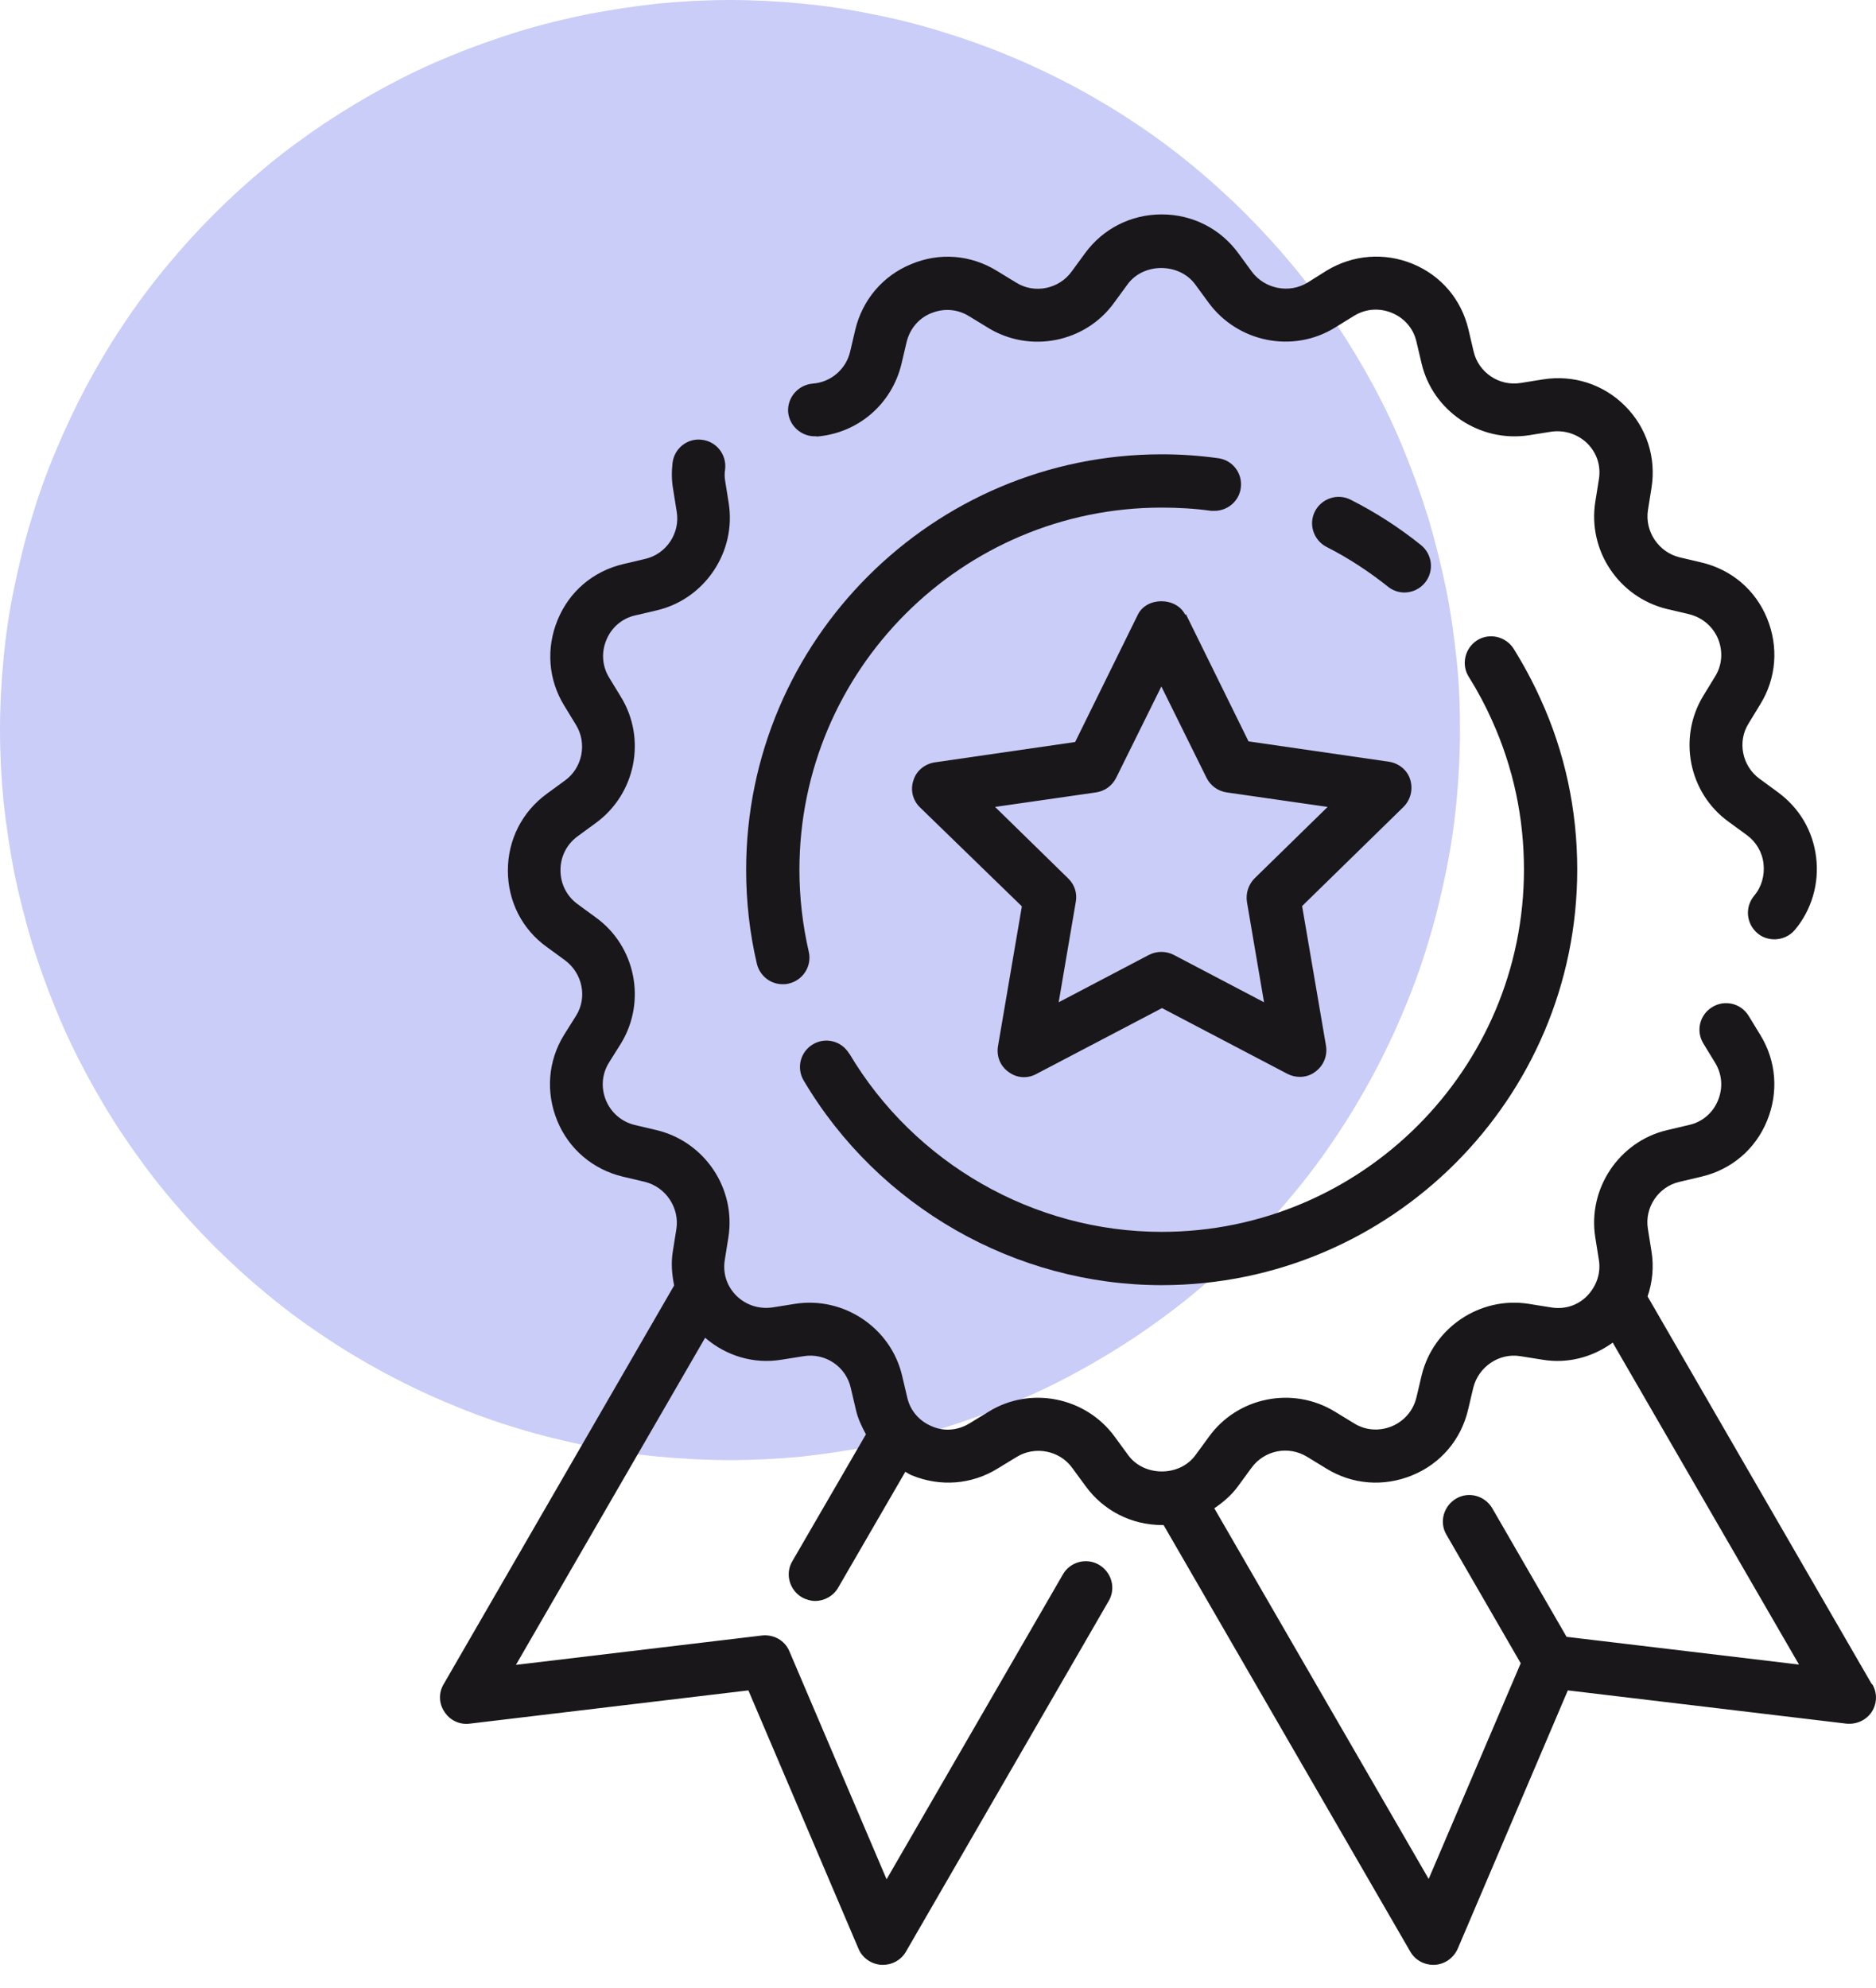
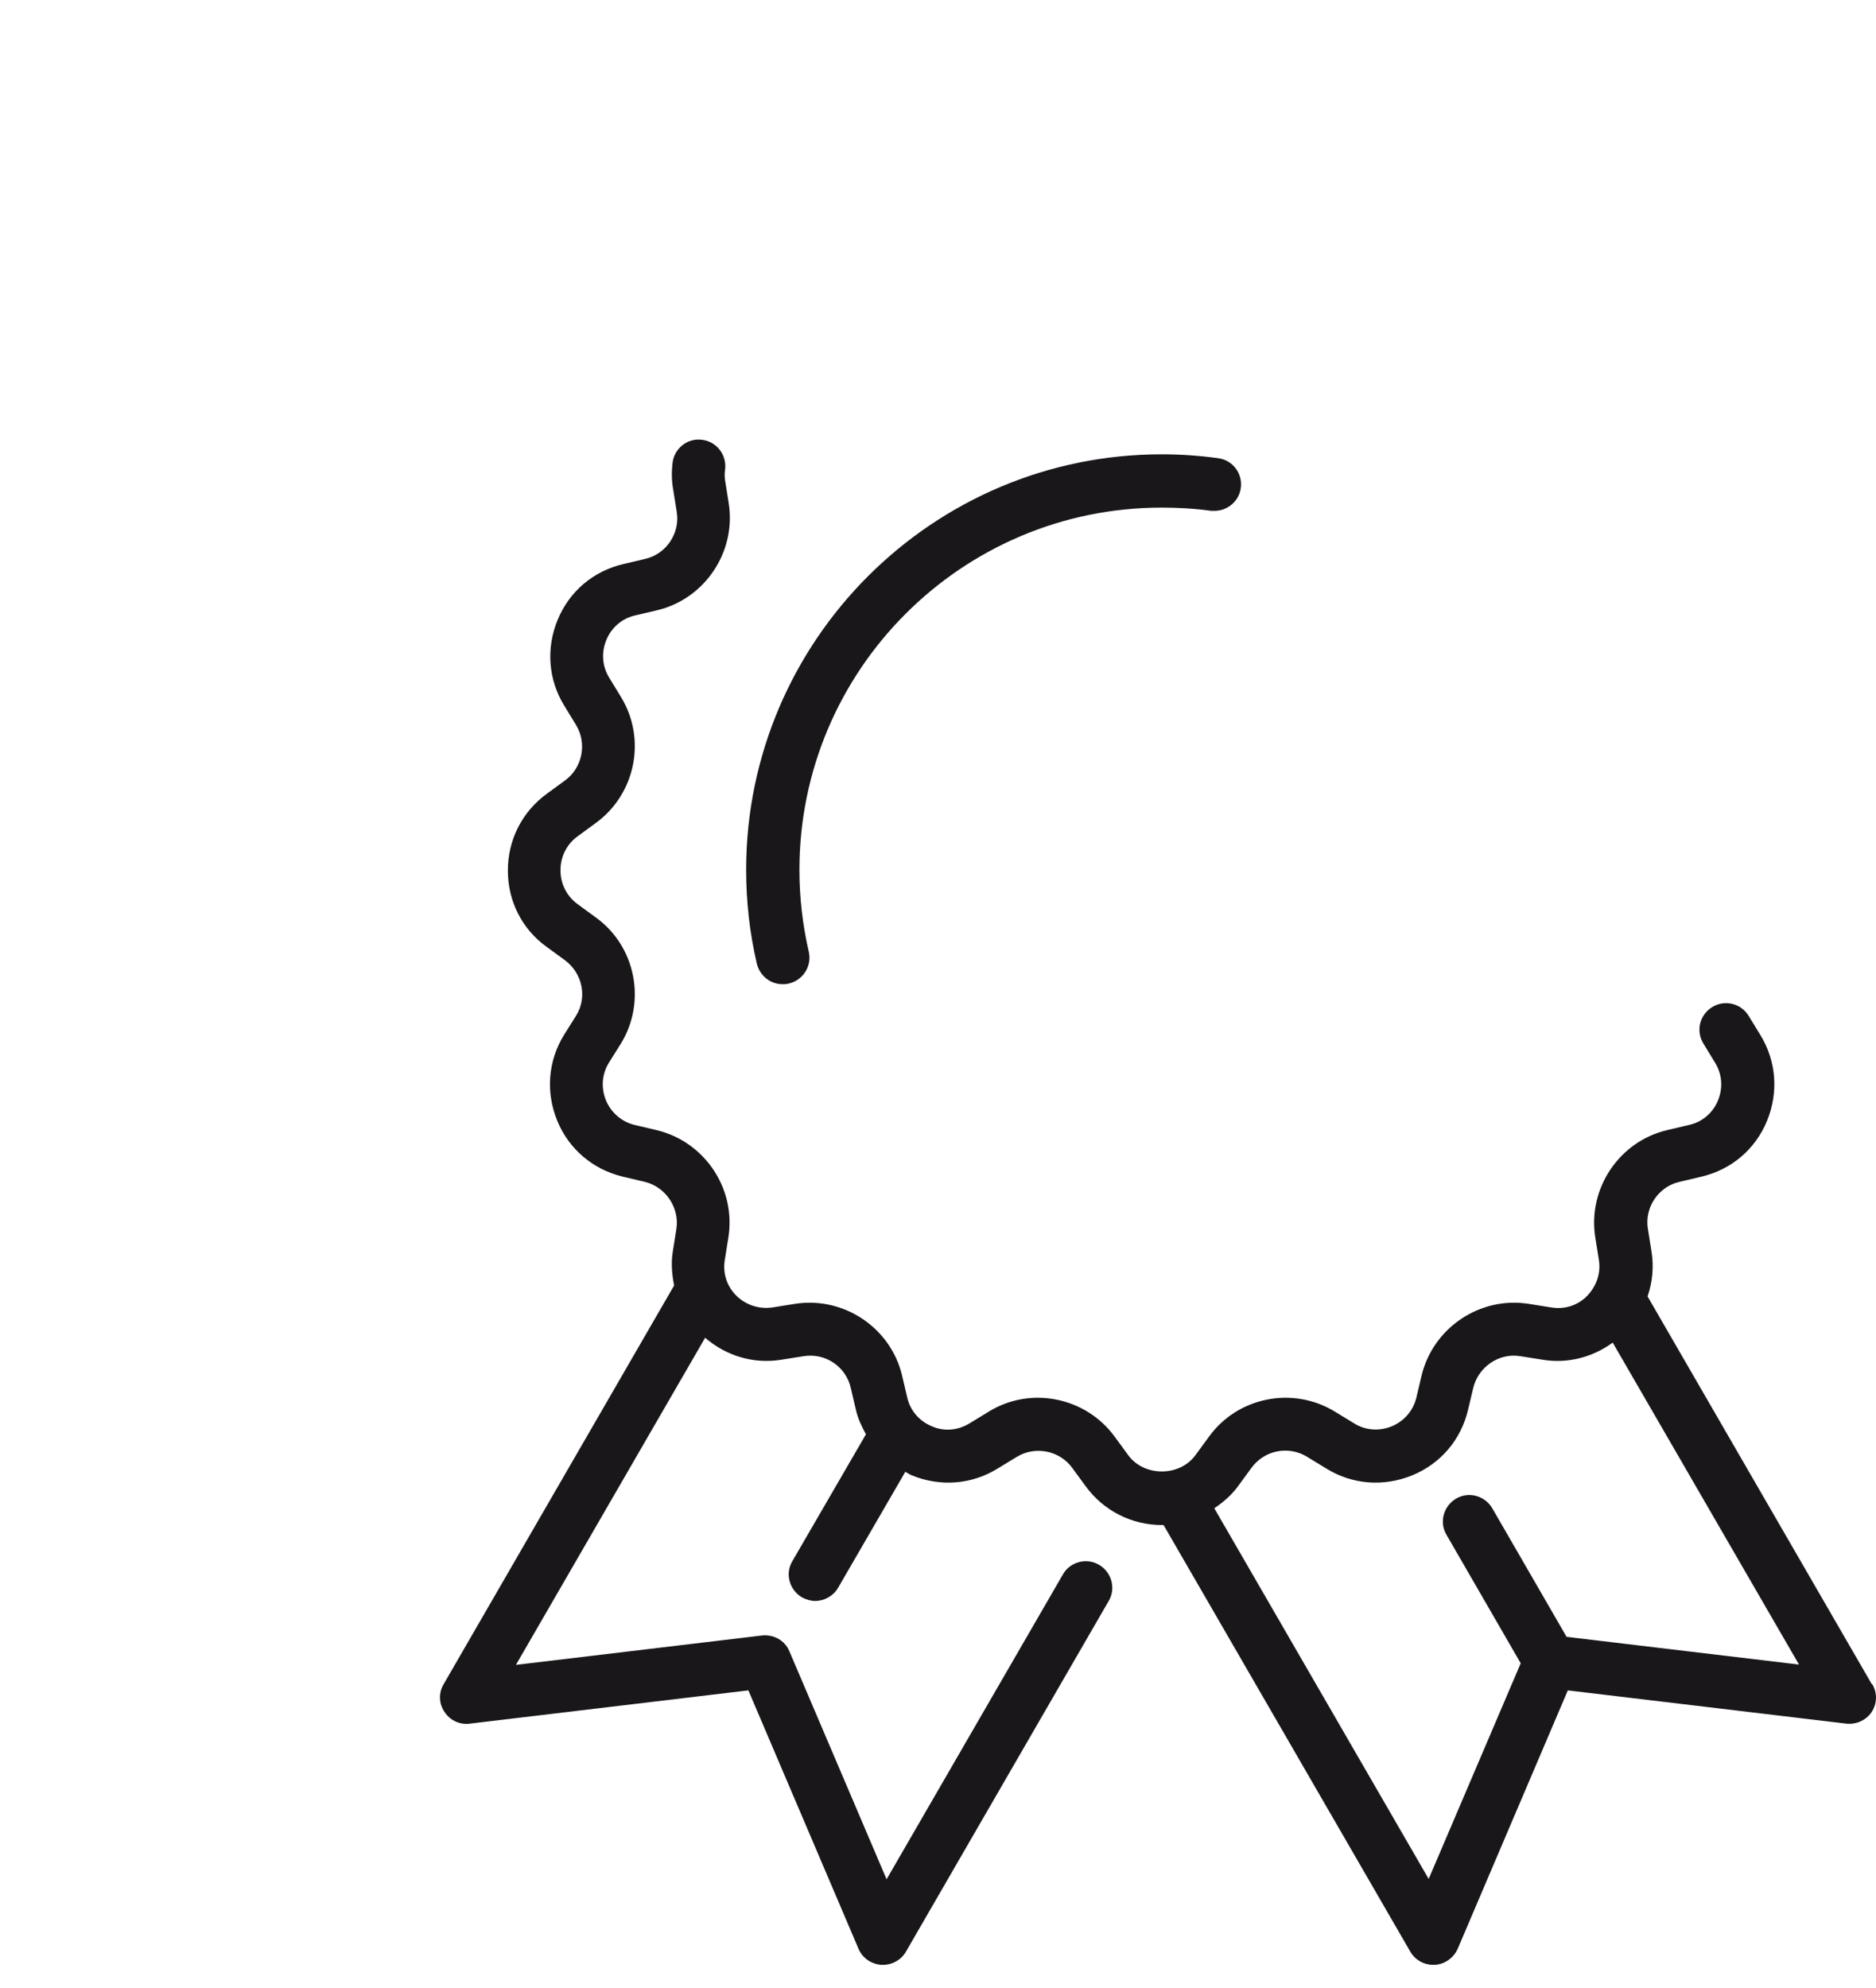
<svg xmlns="http://www.w3.org/2000/svg" width="67" height="71" viewBox="0 0 67 71" fill="none">
-   <path opacity="0.4" d="M26.072 0C26.925 0 27.778 0.046 28.632 0.127C29.485 0.208 30.327 0.334 31.157 0.507C31.999 0.669 32.817 0.876 33.636 1.13C34.455 1.384 35.25 1.66 36.046 1.995C36.83 2.318 37.603 2.687 38.364 3.09C39.113 3.494 39.851 3.932 40.555 4.405C41.27 4.878 41.95 5.385 42.607 5.927C43.264 6.469 43.899 7.045 44.498 7.645C45.098 8.245 45.675 8.879 46.216 9.536C46.758 10.193 47.266 10.885 47.739 11.589C48.211 12.304 48.65 13.03 49.053 13.78C49.457 14.529 49.826 15.302 50.148 16.097C50.471 16.893 50.76 17.689 51.013 18.507C51.255 19.326 51.463 20.156 51.636 20.986C51.809 21.817 51.924 22.67 52.017 23.512C52.109 24.354 52.143 25.218 52.143 26.072C52.143 26.925 52.097 27.778 52.017 28.632C51.936 29.485 51.809 30.327 51.636 31.157C51.463 31.987 51.267 32.817 51.013 33.636C50.771 34.455 50.483 35.25 50.148 36.046C49.826 36.83 49.457 37.603 49.053 38.364C48.65 39.113 48.211 39.851 47.739 40.555C47.266 41.27 46.758 41.95 46.216 42.607C45.675 43.264 45.098 43.899 44.498 44.498C43.899 45.098 43.264 45.675 42.607 46.216C41.95 46.758 41.258 47.266 40.555 47.739C39.84 48.211 39.113 48.65 38.364 49.053C37.614 49.457 36.842 49.826 36.046 50.148C35.262 50.471 34.455 50.76 33.636 51.013C32.817 51.255 31.987 51.463 31.157 51.636C30.315 51.797 29.473 51.924 28.632 52.017C27.778 52.097 26.925 52.143 26.072 52.143C25.218 52.143 24.365 52.097 23.512 52.017C22.659 51.936 21.817 51.809 20.986 51.636C20.156 51.463 19.326 51.267 18.507 51.013C17.689 50.771 16.893 50.483 16.097 50.148C15.313 49.826 14.541 49.457 13.78 49.053C13.03 48.65 12.292 48.211 11.589 47.739C10.874 47.266 10.193 46.758 9.536 46.216C8.879 45.675 8.245 45.098 7.645 44.498C7.045 43.899 6.469 43.264 5.927 42.607C5.385 41.95 4.878 41.258 4.405 40.555C3.932 39.851 3.494 39.113 3.09 38.364C2.687 37.614 2.318 36.842 1.995 36.046C1.672 35.262 1.384 34.455 1.13 33.636C0.888 32.817 0.68 31.987 0.507 31.157C0.346 30.315 0.219 29.473 0.127 28.632C0.046 27.778 0 26.925 0 26.072C0 25.218 0.046 24.365 0.127 23.512C0.208 22.659 0.334 21.817 0.507 20.986C0.68 20.156 0.876 19.326 1.13 18.507C1.372 17.689 1.66 16.893 1.995 16.097C2.329 15.302 2.687 14.541 3.09 13.78C3.494 13.03 3.932 12.292 4.405 11.589C4.878 10.874 5.385 10.193 5.927 9.536C6.469 8.879 7.045 8.245 7.645 7.645C8.245 7.045 8.879 6.469 9.536 5.927C10.193 5.385 10.885 4.878 11.589 4.405C12.304 3.932 13.03 3.494 13.78 3.09C14.529 2.687 15.302 2.318 16.097 1.995C16.881 1.672 17.689 1.384 18.507 1.13C19.326 0.876 20.156 0.68 20.986 0.507C21.828 0.346 22.67 0.219 23.512 0.127C24.365 0.046 25.218 0 26.072 0V0Z" fill="#7B83EB" />
  <path d="M55.948 58.451L53.296 53.862C53.031 53.412 52.454 53.251 52.005 53.516C51.555 53.781 51.393 54.358 51.659 54.807L54.311 59.397L51.024 67.099L43.368 53.862C43.691 53.642 43.99 53.389 44.221 53.066L44.694 52.42C45.155 51.786 46.02 51.613 46.689 52.028L47.369 52.443C48.303 53.02 49.422 53.101 50.436 52.685C51.451 52.27 52.177 51.417 52.431 50.345L52.616 49.561C52.8 48.811 53.538 48.304 54.299 48.431L55.095 48.557C55.994 48.707 56.882 48.465 57.597 47.946L64.25 59.443L55.937 58.451H55.948ZM66.845 60.135L58.842 46.297C59.015 45.79 59.073 45.236 58.981 44.683L58.854 43.887C58.727 43.126 59.223 42.377 59.984 42.204L60.768 42.019C61.84 41.766 62.694 41.039 63.109 40.024C63.524 39.01 63.443 37.891 62.867 36.957L62.452 36.277C62.175 35.827 61.598 35.689 61.149 35.965C60.699 36.242 60.56 36.819 60.837 37.269L61.252 37.949C61.506 38.364 61.541 38.848 61.356 39.298C61.172 39.748 60.791 40.071 60.318 40.174L59.534 40.359C57.828 40.762 56.698 42.446 56.974 44.187L57.101 44.983C57.182 45.456 57.02 45.928 56.686 46.274C56.352 46.62 55.879 46.77 55.395 46.689L54.599 46.562C52.869 46.286 51.186 47.404 50.771 49.122L50.586 49.907C50.471 50.379 50.148 50.748 49.71 50.933C49.26 51.117 48.764 51.083 48.361 50.829L47.68 50.414C46.181 49.491 44.198 49.883 43.172 51.313L42.699 51.959C42.134 52.743 40.854 52.743 40.289 51.959L39.816 51.313C38.778 49.883 36.795 49.491 35.307 50.414L34.627 50.829C34.212 51.083 33.716 51.129 33.278 50.933C32.828 50.748 32.505 50.368 32.402 49.907L32.217 49.122C31.814 47.416 30.13 46.286 28.389 46.562L27.593 46.689C27.109 46.758 26.648 46.609 26.302 46.274C25.956 45.928 25.806 45.467 25.887 44.983L26.014 44.187C26.29 42.446 25.172 40.774 23.454 40.359L22.669 40.174C22.197 40.059 21.828 39.736 21.643 39.298C21.459 38.848 21.493 38.364 21.747 37.949L22.174 37.269C23.096 35.769 22.704 33.786 21.274 32.76L20.628 32.287C20.236 31.999 20.017 31.561 20.017 31.076C20.017 30.592 20.236 30.154 20.628 29.866L21.274 29.393C22.704 28.355 23.096 26.383 22.174 24.884L21.759 24.204C21.505 23.789 21.47 23.304 21.655 22.855C21.839 22.405 22.22 22.082 22.681 21.978L23.465 21.794C25.172 21.39 26.302 19.707 26.025 17.965L25.898 17.17C25.875 17.032 25.875 16.882 25.898 16.755C25.956 16.236 25.587 15.763 25.068 15.705C24.549 15.636 24.076 16.017 24.019 16.536C23.984 16.847 23.984 17.158 24.042 17.481L24.169 18.277C24.295 19.038 23.799 19.787 23.038 19.96L22.254 20.145C21.182 20.398 20.329 21.125 19.914 22.14C19.498 23.154 19.579 24.273 20.156 25.207L20.571 25.887C20.974 26.545 20.802 27.421 20.179 27.871L19.533 28.343C18.645 28.989 18.138 29.992 18.138 31.088C18.138 32.183 18.645 33.187 19.533 33.821L20.179 34.293C20.802 34.755 20.986 35.62 20.571 36.277L20.144 36.957C19.568 37.891 19.487 39.01 19.902 40.024C20.317 41.039 21.182 41.766 22.243 42.019L23.027 42.204C23.776 42.388 24.272 43.126 24.157 43.887L24.03 44.683C23.961 45.098 23.996 45.502 24.076 45.905L15.843 60.146C15.659 60.457 15.67 60.838 15.878 61.138C16.074 61.438 16.42 61.599 16.777 61.553L26.728 60.365L30.66 69.59C30.799 69.924 31.122 70.144 31.479 70.166C31.502 70.166 31.514 70.166 31.537 70.166C31.871 70.166 32.183 69.994 32.356 69.694L39.597 57.171C39.862 56.721 39.701 56.145 39.251 55.88C38.801 55.614 38.213 55.776 37.96 56.225L31.664 67.111L28.193 58.97C28.031 58.578 27.628 58.359 27.213 58.405L18.426 59.454L25.183 47.773C25.933 48.419 26.913 48.719 27.905 48.557L28.7 48.431C29.473 48.304 30.211 48.8 30.384 49.561L30.568 50.345C30.637 50.656 30.776 50.944 30.926 51.221L28.297 55.753C28.031 56.202 28.193 56.779 28.643 57.044C28.793 57.125 28.954 57.171 29.115 57.171C29.438 57.171 29.761 56.998 29.934 56.698L32.333 52.559C32.413 52.605 32.482 52.651 32.563 52.685C33.578 53.101 34.696 53.02 35.63 52.443L36.311 52.028C36.968 51.625 37.844 51.798 38.294 52.42L38.767 53.066C39.413 53.954 40.416 54.461 41.511 54.461C41.523 54.461 41.534 54.461 41.557 54.461L50.367 69.694C50.54 69.994 50.851 70.166 51.186 70.166C51.209 70.166 51.22 70.166 51.243 70.166C51.601 70.144 51.912 69.924 52.062 69.59L55.994 60.365L65.945 61.553C66.314 61.587 66.649 61.426 66.845 61.138C67.041 60.838 67.052 60.457 66.868 60.146L66.845 60.135Z" fill="#1A171B" />
-   <path d="M29.162 15.59C30.638 15.475 31.849 14.437 32.195 12.996L32.38 12.211C32.495 11.739 32.818 11.358 33.256 11.185C33.706 11.001 34.19 11.035 34.605 11.289L35.285 11.704C36.784 12.627 38.768 12.235 39.794 10.805L40.267 10.159C40.832 9.375 42.112 9.375 42.688 10.159L43.161 10.805C44.199 12.223 46.171 12.627 47.67 11.704L48.362 11.277C48.777 11.024 49.261 10.989 49.711 11.174C50.16 11.358 50.483 11.739 50.587 12.2L50.772 12.984C51.175 14.691 52.859 15.809 54.6 15.544L55.395 15.417C55.868 15.348 56.341 15.498 56.687 15.832C57.033 16.178 57.183 16.639 57.102 17.124L56.975 17.919C56.699 19.661 57.817 21.333 59.535 21.748L60.319 21.932C60.792 22.047 61.172 22.37 61.357 22.808C61.541 23.258 61.507 23.754 61.253 24.158L60.838 24.838C59.916 26.337 60.308 28.32 61.738 29.347L62.383 29.819C62.718 30.062 62.937 30.431 62.983 30.846C63.029 31.261 62.914 31.676 62.648 31.987C62.314 32.391 62.36 32.979 62.764 33.325C62.937 33.475 63.156 33.544 63.375 33.544C63.64 33.544 63.917 33.429 64.101 33.209C64.701 32.495 64.978 31.549 64.862 30.615C64.747 29.669 64.263 28.851 63.49 28.286L62.844 27.813C62.222 27.363 62.037 26.487 62.453 25.83L62.868 25.149C63.444 24.215 63.525 23.097 63.11 22.082C62.695 21.067 61.841 20.341 60.769 20.087L59.985 19.903C59.235 19.718 58.739 18.98 58.855 18.219L58.982 17.424C59.155 16.34 58.809 15.267 58.036 14.495C57.264 13.722 56.191 13.376 55.107 13.549L54.312 13.676C53.55 13.803 52.801 13.307 52.628 12.546L52.444 11.762C52.19 10.689 51.463 9.836 50.449 9.421C49.434 9.006 48.315 9.098 47.381 9.663L46.701 10.09C46.044 10.493 45.167 10.32 44.706 9.698L44.233 9.052C43.588 8.164 42.584 7.657 41.489 7.657C40.394 7.657 39.39 8.164 38.745 9.052L38.272 9.698C37.822 10.32 36.946 10.505 36.288 10.09L35.608 9.675C34.674 9.098 33.556 9.006 32.541 9.433C31.526 9.848 30.8 10.713 30.546 11.773L30.362 12.557C30.212 13.192 29.67 13.653 29.024 13.699C28.505 13.745 28.113 14.195 28.148 14.714C28.194 15.233 28.655 15.613 29.162 15.579V15.59Z" fill="#1A171B" />
-   <path d="M49.572 20.952C49.745 21.09 49.952 21.159 50.16 21.159C50.437 21.159 50.713 21.032 50.898 20.802C51.221 20.398 51.163 19.799 50.748 19.464C49.975 18.842 49.134 18.3 48.246 17.85C47.785 17.608 47.208 17.792 46.966 18.253C46.724 18.715 46.908 19.291 47.381 19.534C48.154 19.925 48.892 20.41 49.572 20.952V20.952Z" fill="#1A171B" />
  <path d="M27.951 35.147C28.021 35.147 28.09 35.147 28.171 35.123C28.678 35.008 29.001 34.501 28.886 33.993C28.666 33.036 28.551 32.056 28.551 31.065C28.551 23.927 34.351 18.127 41.489 18.127C42.077 18.127 42.677 18.161 43.253 18.242C43.299 18.242 43.334 18.242 43.38 18.242C43.841 18.242 44.256 17.896 44.314 17.423C44.383 16.904 44.026 16.432 43.507 16.363C42.838 16.27 42.169 16.224 41.489 16.224C33.313 16.224 26.648 22.878 26.648 31.065C26.648 32.195 26.775 33.325 27.029 34.409C27.133 34.847 27.513 35.147 27.951 35.147V35.147Z" fill="#1A171B" />
-   <path d="M30.327 37.626C30.062 37.176 29.485 37.026 29.036 37.291C28.586 37.557 28.436 38.133 28.701 38.583C31.365 43.092 36.266 45.894 41.489 45.894C49.665 45.894 56.33 39.24 56.33 31.053C56.33 28.931 55.892 26.867 55.015 24.953C54.739 24.342 54.416 23.742 54.058 23.166C53.781 22.728 53.193 22.589 52.755 22.866C52.317 23.143 52.179 23.731 52.455 24.169C52.767 24.665 53.044 25.184 53.286 25.726C54.047 27.409 54.427 29.197 54.427 31.053C54.427 38.191 48.615 43.991 41.489 43.991C36.923 43.991 32.657 41.546 30.327 37.614V37.626Z" fill="#1A171B" />
-   <path d="M44.809 31.364C44.59 31.583 44.486 31.895 44.533 32.206L45.144 35.792L41.915 34.097C41.777 34.028 41.627 33.993 41.477 33.993C41.327 33.993 41.177 34.028 41.039 34.097L37.81 35.792L38.421 32.206C38.479 31.895 38.375 31.583 38.144 31.364L35.538 28.816L39.148 28.297C39.459 28.251 39.724 28.055 39.862 27.778L41.477 24.515L43.091 27.778C43.23 28.055 43.495 28.251 43.806 28.297L47.415 28.816L44.809 31.364V31.364ZM42.33 21.955C42.007 21.309 40.946 21.309 40.635 21.955L38.398 26.498L33.382 27.225C33.025 27.282 32.725 27.524 32.621 27.87C32.506 28.216 32.598 28.585 32.863 28.839L36.495 32.367L35.642 37.361C35.584 37.718 35.723 38.075 36.023 38.283C36.311 38.502 36.703 38.525 37.014 38.352L41.5 36L45.986 38.352C46.124 38.421 46.274 38.456 46.424 38.456C46.62 38.456 46.816 38.398 46.977 38.271C47.265 38.064 47.415 37.706 47.358 37.349L46.504 32.356L50.125 28.816C50.379 28.562 50.471 28.193 50.367 27.847C50.264 27.501 49.964 27.259 49.606 27.202L44.59 26.475L42.353 21.932L42.33 21.955Z" fill="#1A171B" />
</svg>